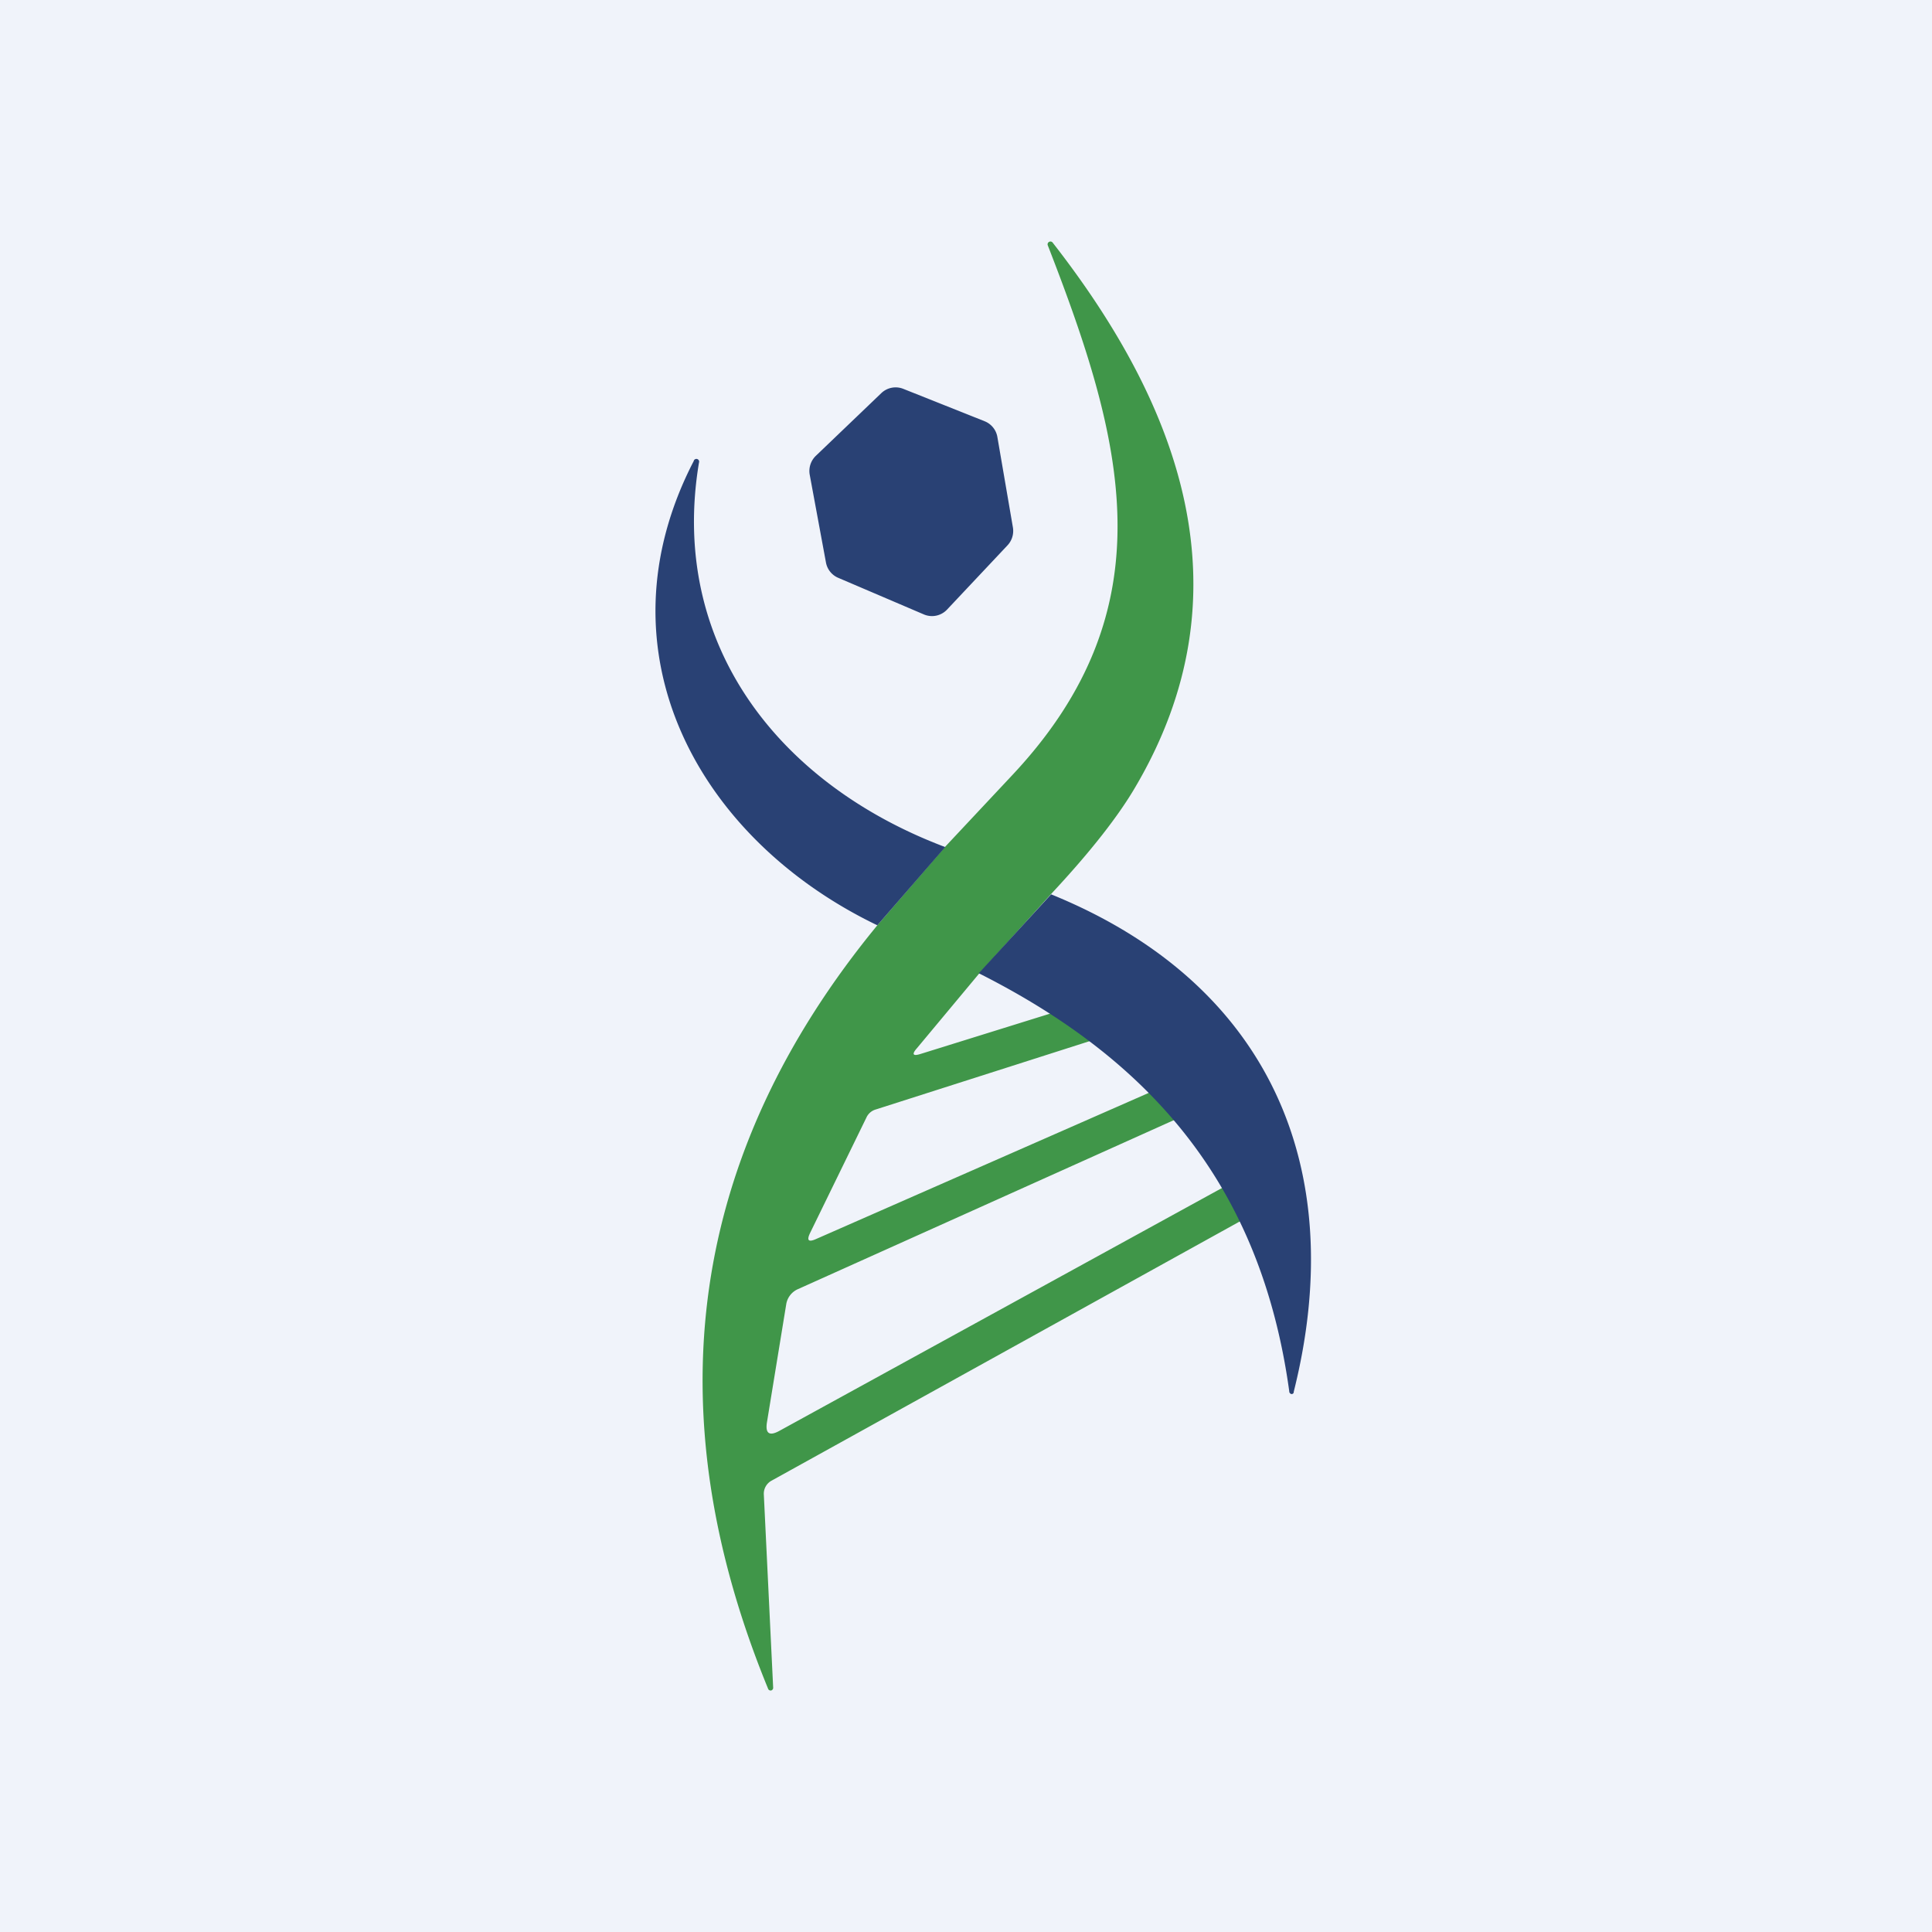
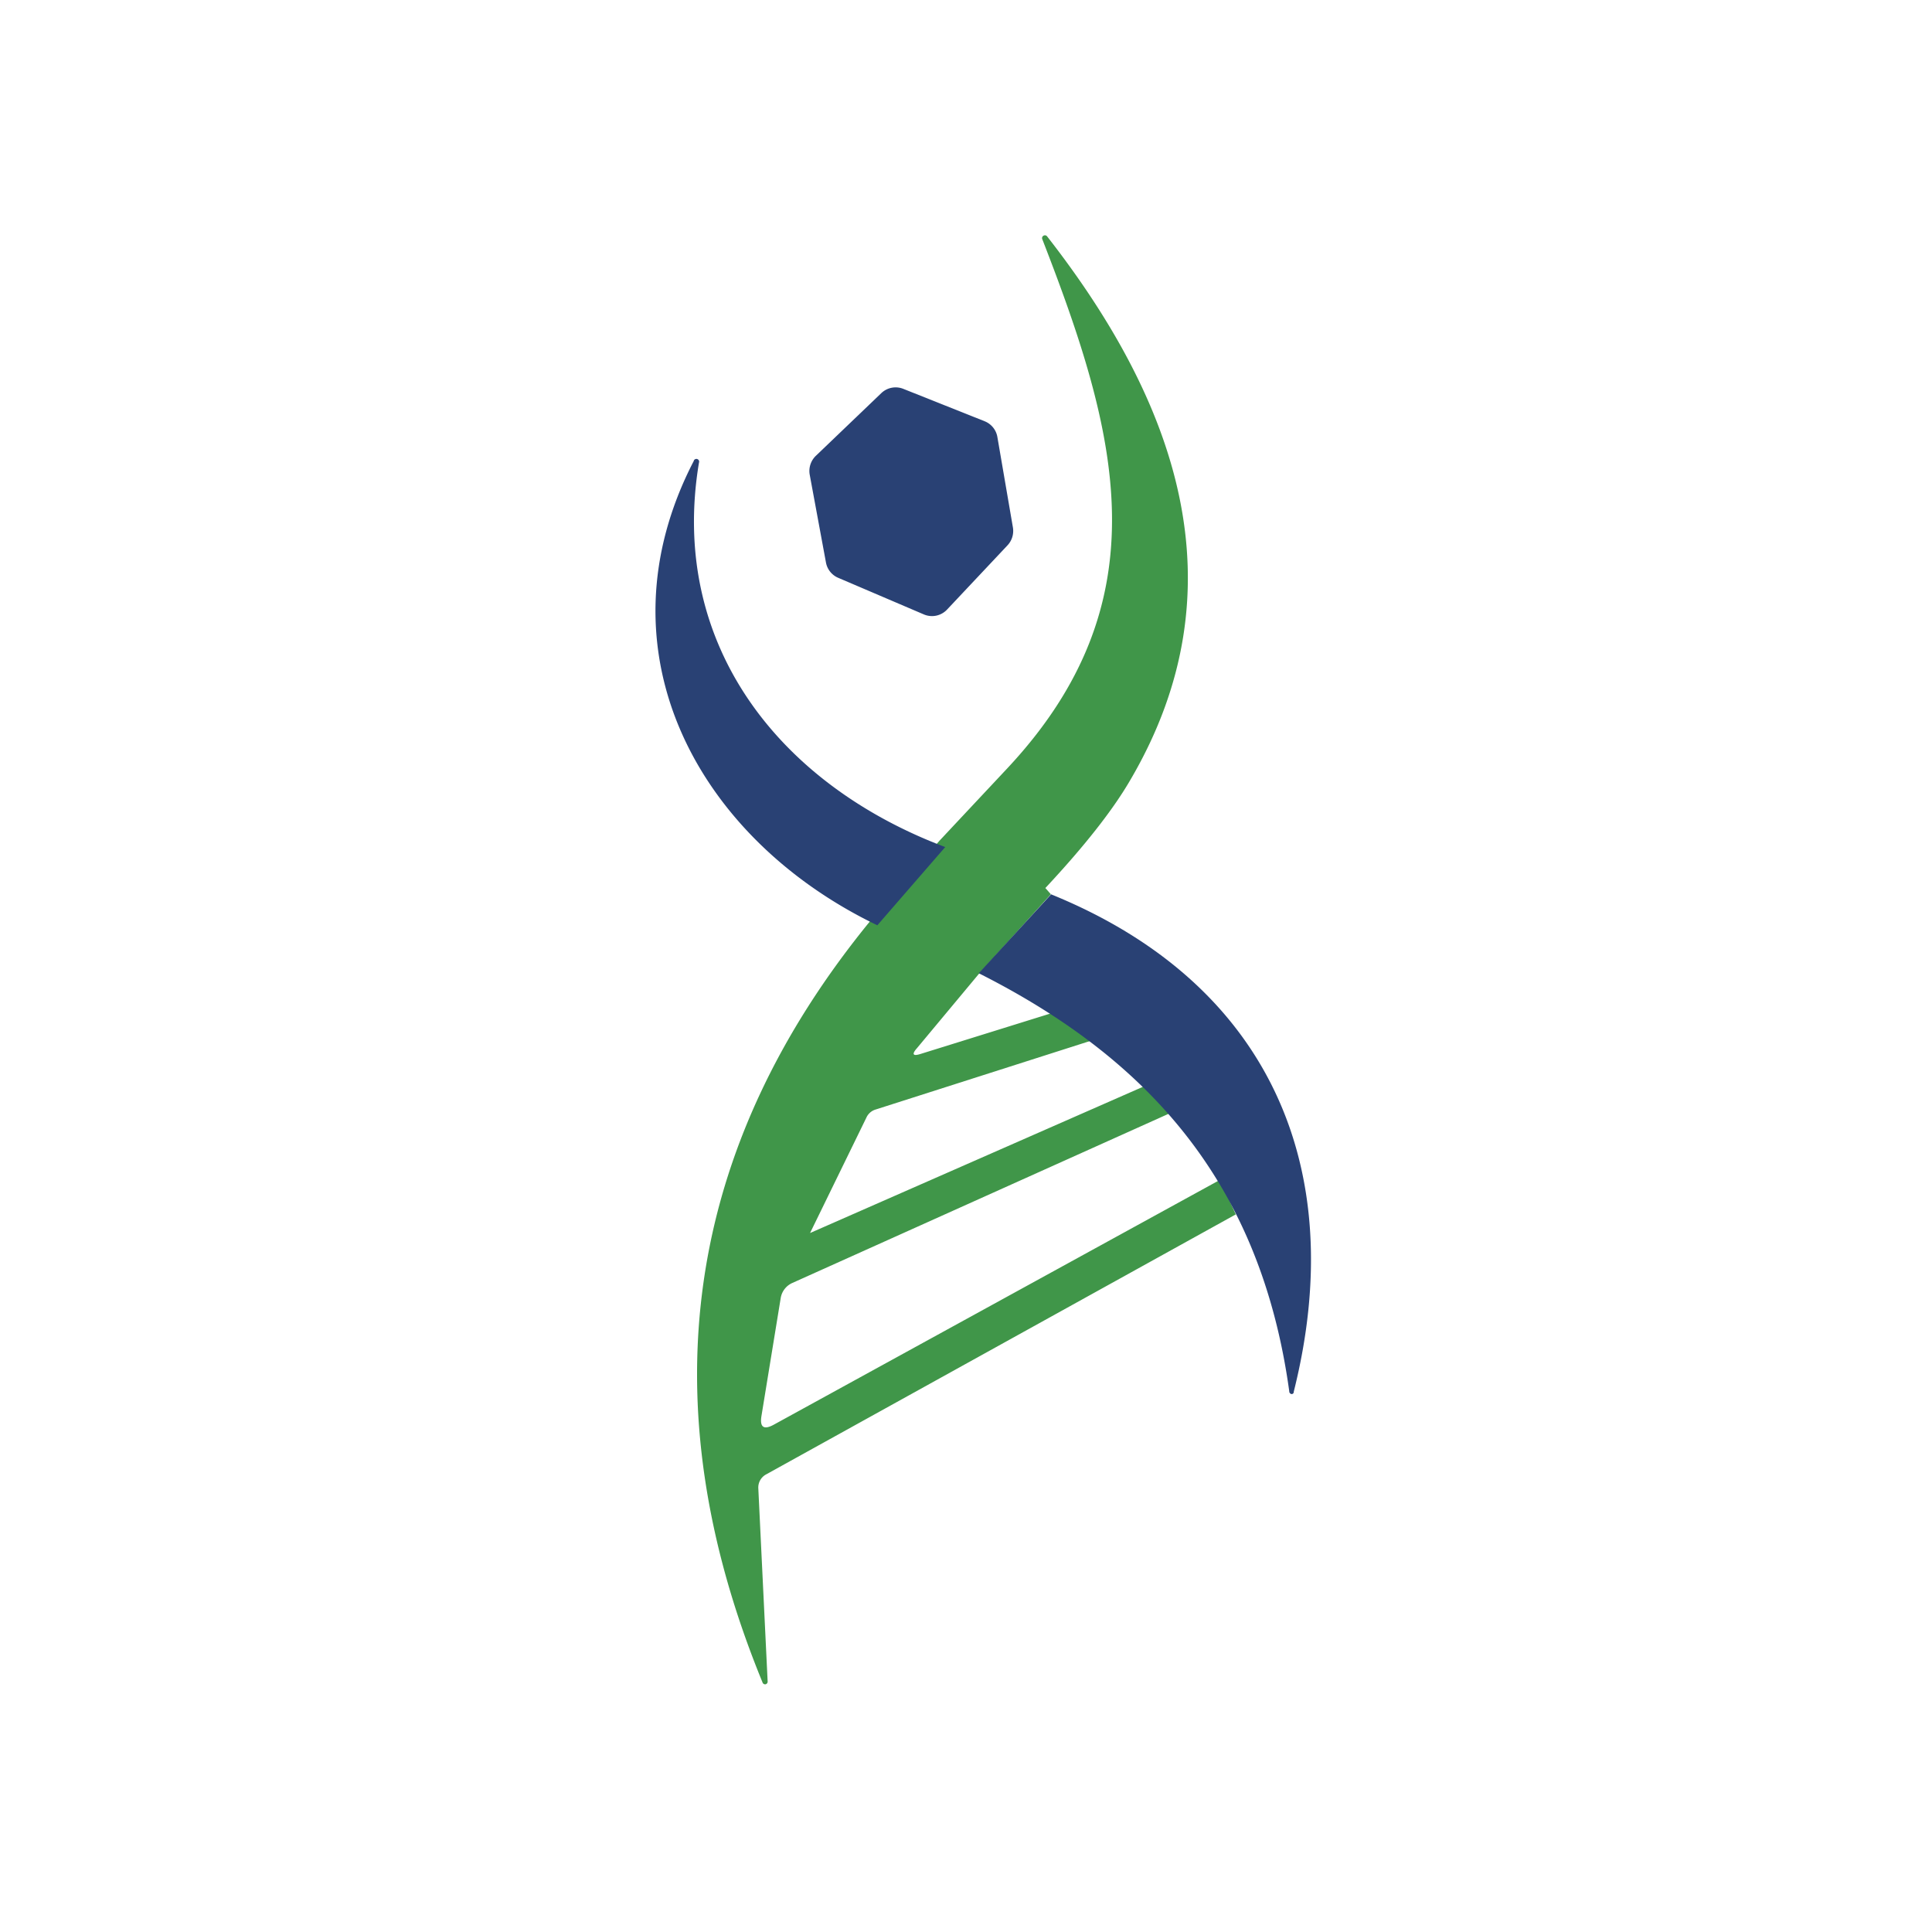
<svg xmlns="http://www.w3.org/2000/svg" width="56" height="56" viewBox="0 0 56 56">
-   <path fill="#F0F3FA" d="M0 0h56v56H0z" />
-   <path d="m30.46 25.92-2.08 2.3-1.8 2.16c-.16.18-.12.24.1.17l3.92-1.22c.42.2.77.48 1.04.83l-6.26 2a.43.43 0 0 0-.27.24l-1.63 3.34c-.1.21-.05.27.16.18l9.88-4.34.7.8-11.1 4.99a.58.58 0 0 0-.33.43l-.56 3.43c-.05.32.07.4.35.25l12.94-7.1.46 1-13.62 7.54a.43.43 0 0 0-.22.4l.27 5.59a.08.08 0 0 1-.06.09.08.08 0 0 1-.09-.06c-3.33-8.12-2.27-15.5 3.17-22.12l1.96-2.27 1.93-2.06c4.6-4.88 3.24-9.75 1.05-15.38a.08.08 0 0 1 .04-.1.08.08 0 0 1 .1.02c3.7 4.74 5.72 10.14 2.4 15.78-.49.84-1.3 1.88-2.45 3.11Z" fill="#409649" />
+   <path d="m30.46 25.92-2.08 2.3-1.8 2.16c-.16.18-.12.24.1.17l3.92-1.22c.42.2.77.48 1.04.83l-6.26 2a.43.43 0 0 0-.27.24l-1.63 3.34l9.88-4.34.7.8-11.1 4.99a.58.58 0 0 0-.33.43l-.56 3.43c-.05.32.07.4.35.25l12.94-7.1.46 1-13.62 7.54a.43.43 0 0 0-.22.4l.27 5.59a.08.08 0 0 1-.06.09.08.08 0 0 1-.09-.06c-3.33-8.12-2.27-15.5 3.17-22.12l1.96-2.27 1.93-2.06c4.6-4.88 3.24-9.75 1.05-15.38a.08.08 0 0 1 .04-.1.08.08 0 0 1 .1.02c3.7 4.74 5.72 10.14 2.4 15.78-.49.84-1.3 1.88-2.45 3.11Z" fill="#409649" />
  <path d="m28.91 12.67.45 2.62a.61.61 0 0 1-.16.52l-1.75 1.86a.6.6 0 0 1-.67.14l-2.48-1.06a.6.6 0 0 1-.36-.45l-.47-2.54a.61.61 0 0 1 .18-.55l1.89-1.81a.6.6 0 0 1 .64-.13l2.36.94a.6.6 0 0 1 .37.46ZM27.4 24.55l-1.97 2.27c-5.2-2.5-8.18-7.94-5.32-13.46 0-.02.02-.04.04-.05a.08.08 0 0 1 .11.1c-.87 5.21 2.26 9.3 7.13 11.14ZM30.46 25.92c6.31 2.56 8.67 7.92 7.04 14.42a.06.06 0 0 1-.11.04.06.06 0 0 1-.02-.05c-.83-6.03-4.08-9.64-9-12.12l2.1-2.29Z" fill="#294174" />
</svg>